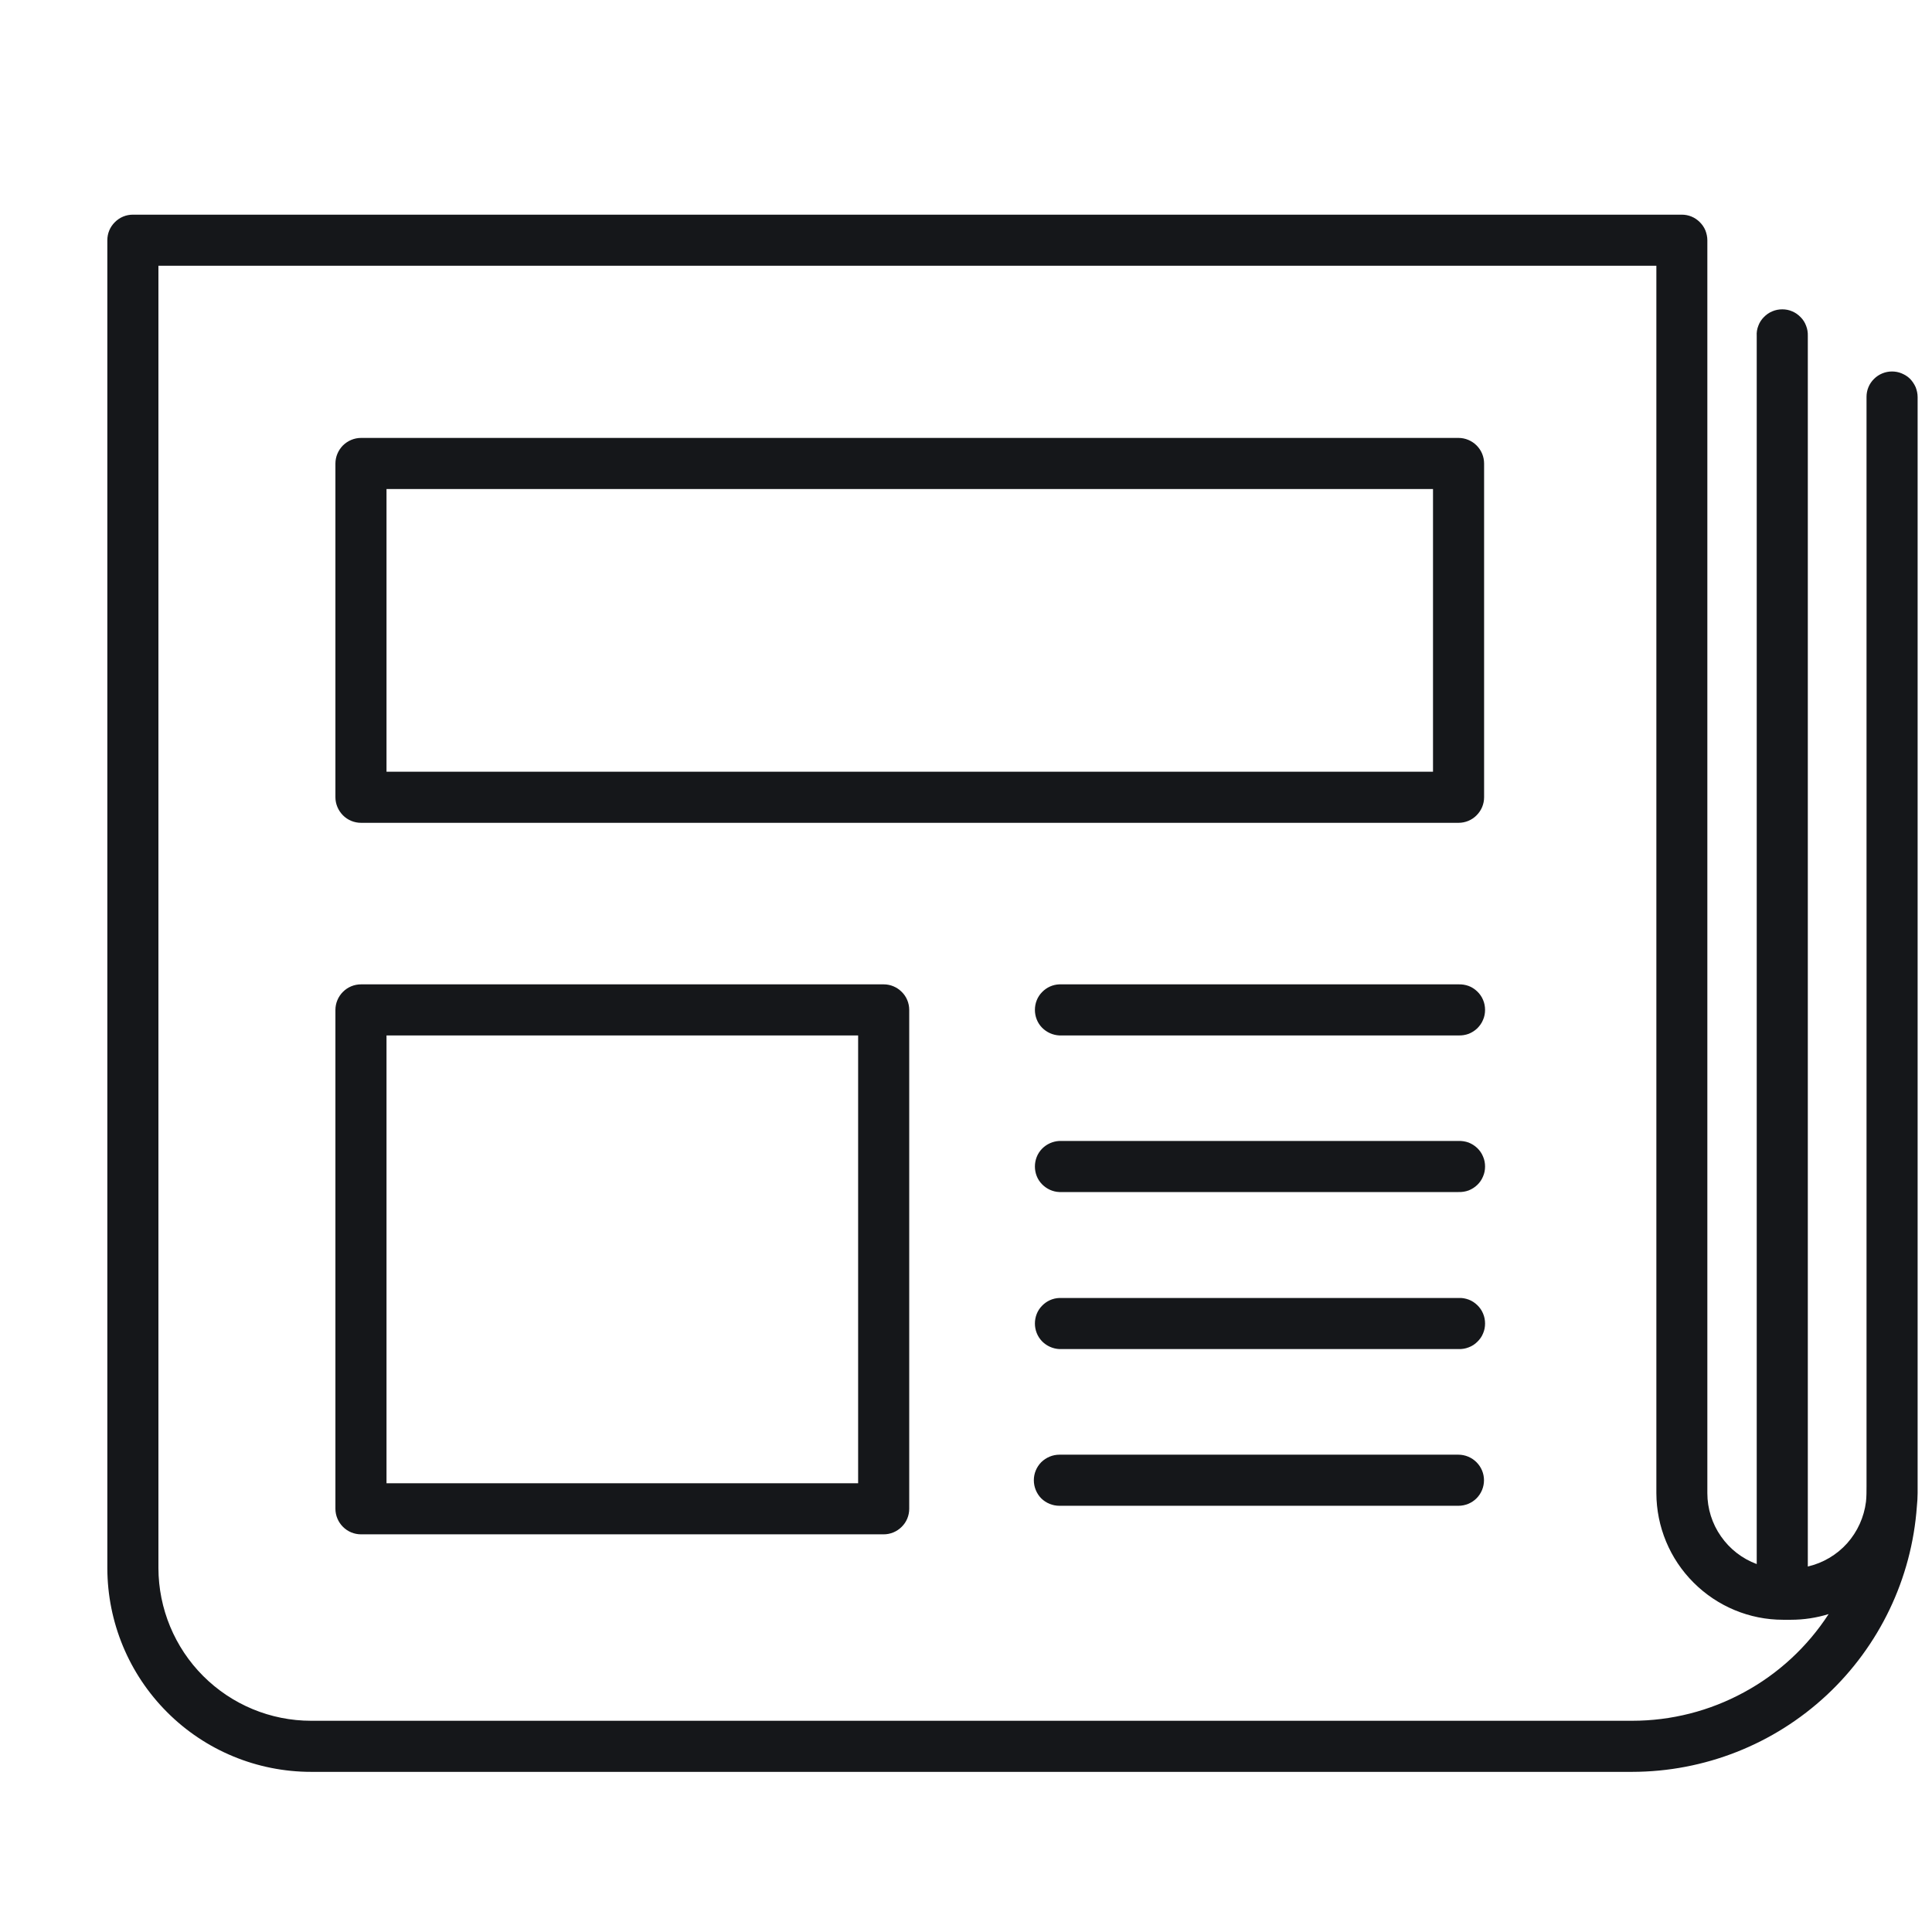
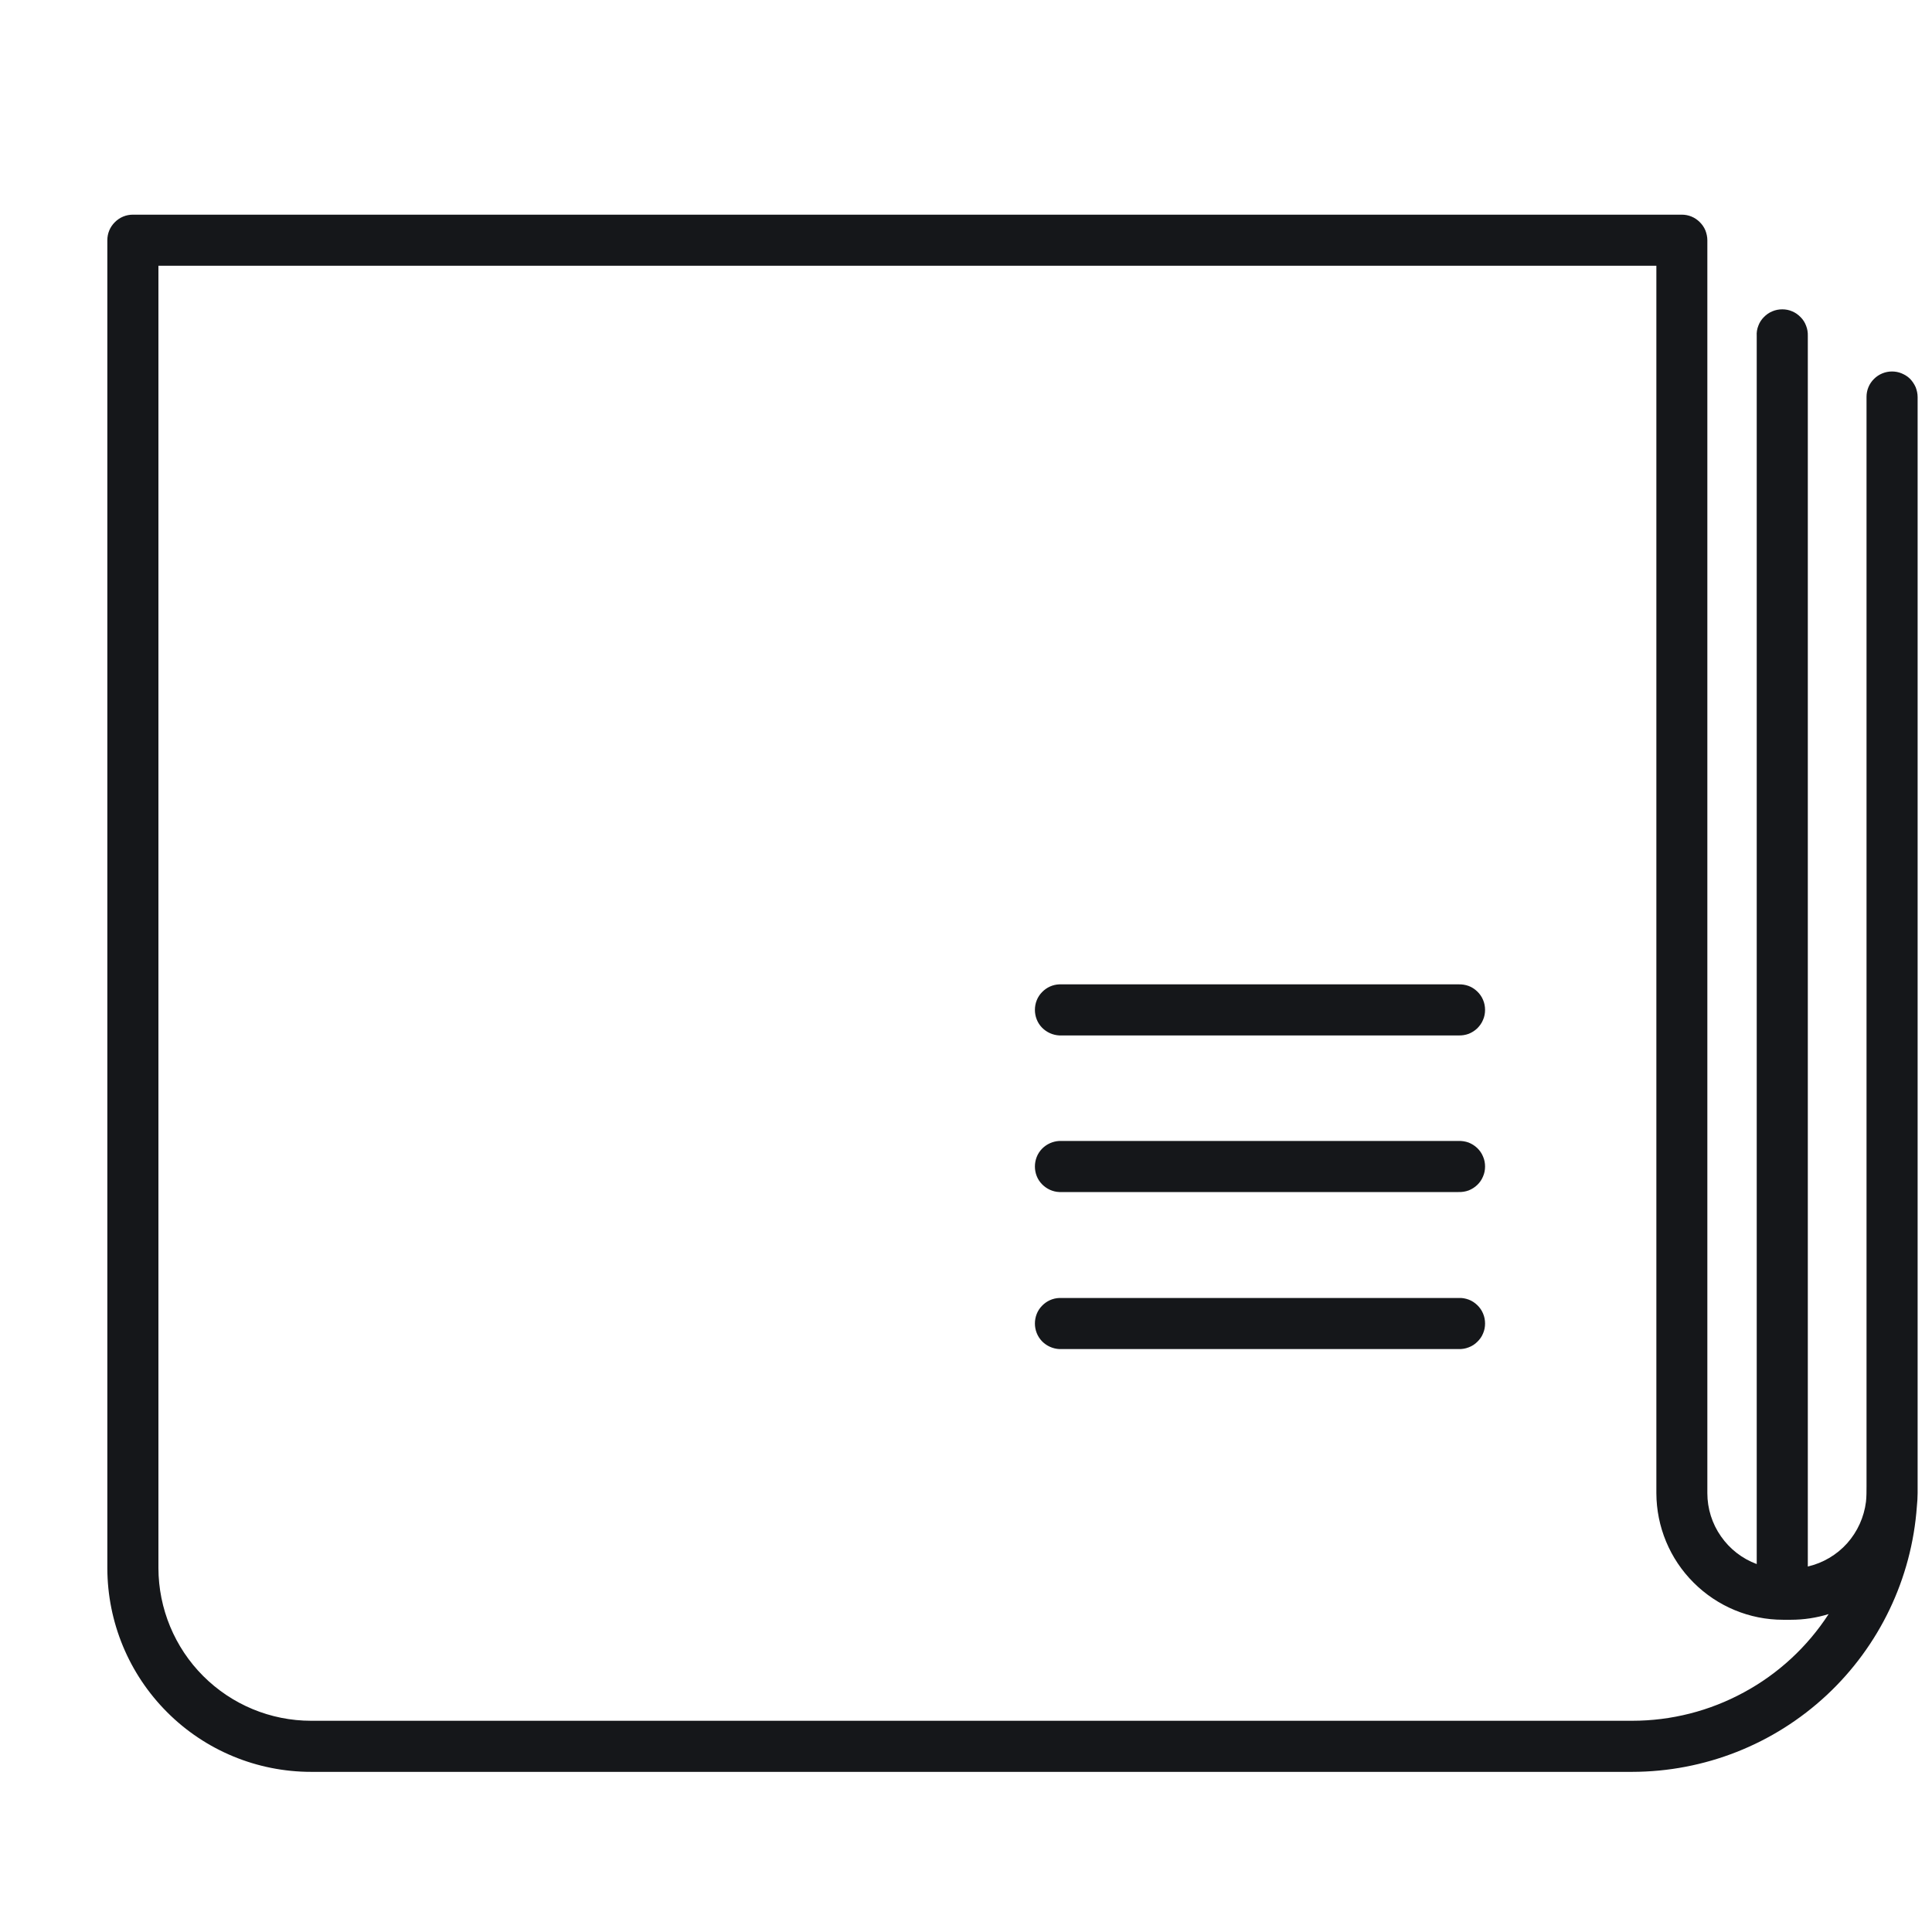
<svg xmlns="http://www.w3.org/2000/svg" width="18" height="18" viewBox="0 0 18 18" fill="none">
  <path d="M17.627 3.461C17.565 3.461 17.504 3.486 17.46 3.53C17.415 3.574 17.39 3.634 17.39 3.697V13.848C17.39 13.896 17.39 13.944 17.385 13.991C17.367 14.135 17.306 14.27 17.209 14.379C17.112 14.487 16.984 14.562 16.843 14.595V3.129C16.844 3.097 16.839 3.065 16.827 3.035C16.816 3.005 16.799 2.978 16.776 2.955C16.754 2.932 16.727 2.913 16.698 2.901C16.669 2.888 16.637 2.882 16.605 2.882C16.573 2.882 16.541 2.888 16.511 2.901C16.482 2.913 16.455 2.932 16.433 2.955C16.41 2.978 16.393 3.005 16.382 3.035C16.37 3.065 16.365 3.097 16.367 3.129V14.572C16.232 14.522 16.116 14.432 16.034 14.314C15.951 14.196 15.907 14.055 15.907 13.912V2.238C15.907 2.207 15.9 2.176 15.889 2.147C15.877 2.118 15.859 2.092 15.837 2.07C15.815 2.048 15.789 2.03 15.76 2.018C15.731 2.006 15.7 2 15.669 2H1.238C1.207 2 1.176 2.006 1.147 2.018C1.118 2.03 1.092 2.048 1.07 2.07C1.048 2.092 1.03 2.118 1.018 2.147C1.006 2.176 1 2.207 1 2.238V14.61C1.001 15.114 1.201 15.596 1.557 15.952C1.912 16.308 2.395 16.508 2.898 16.508H15.207C15.88 16.507 16.527 16.252 17.019 15.793C17.511 15.334 17.811 14.706 17.859 14.035C17.863 13.995 17.866 13.953 17.866 13.912V3.699C17.866 3.667 17.859 3.637 17.848 3.608C17.835 3.579 17.818 3.553 17.796 3.53C17.774 3.508 17.747 3.491 17.718 3.479C17.69 3.467 17.659 3.461 17.627 3.461ZM15.207 16.032H2.898C2.521 16.032 2.16 15.882 1.893 15.615C1.627 15.349 1.477 14.987 1.476 14.61V2.476H15.432V13.912C15.433 14.224 15.557 14.524 15.779 14.745C16 14.966 16.299 15.091 16.612 15.091H16.686C16.805 15.091 16.924 15.073 17.037 15.038C16.839 15.343 16.568 15.594 16.248 15.767C15.929 15.941 15.571 16.032 15.207 16.032Z" fill="#15171A" />
-   <path d="M13.589 4.08H3.364C3.3 4.08 3.24 4.106 3.195 4.15C3.151 4.195 3.125 4.255 3.125 4.319V7.428C3.125 7.491 3.151 7.551 3.195 7.596C3.24 7.641 3.3 7.666 3.364 7.666H13.589C13.652 7.666 13.713 7.641 13.757 7.596C13.802 7.551 13.827 7.491 13.827 7.428V4.319C13.827 4.255 13.802 4.195 13.757 4.15C13.713 4.106 13.652 4.08 13.589 4.08ZM13.351 7.19H3.601V4.556H13.351V7.19Z" fill="#15171A" />
-   <path d="M8.233 9.171H3.364C3.3 9.171 3.24 9.196 3.195 9.241C3.151 9.285 3.125 9.346 3.125 9.409V14.057C3.125 14.12 3.151 14.181 3.195 14.225C3.24 14.27 3.3 14.295 3.364 14.295H8.233C8.296 14.295 8.356 14.27 8.401 14.225C8.446 14.181 8.471 14.12 8.471 14.057V9.409C8.471 9.346 8.446 9.285 8.401 9.241C8.356 9.196 8.296 9.171 8.233 9.171ZM7.995 13.819H3.601V9.647H7.995V13.819Z" fill="#15171A" />
  <path d="M13.588 9.171H9.87C9.809 9.173 9.751 9.199 9.708 9.244C9.665 9.288 9.642 9.347 9.642 9.409C9.642 9.47 9.665 9.53 9.708 9.574C9.751 9.618 9.809 9.644 9.87 9.647H13.588C13.621 9.648 13.653 9.643 13.683 9.632C13.713 9.62 13.74 9.603 13.763 9.581C13.786 9.558 13.805 9.532 13.817 9.502C13.83 9.473 13.836 9.441 13.836 9.409C13.836 9.377 13.83 9.345 13.817 9.315C13.805 9.286 13.786 9.259 13.763 9.237C13.74 9.215 13.713 9.197 13.683 9.186C13.653 9.175 13.621 9.17 13.588 9.171Z" fill="#15171A" />
  <path d="M13.588 10.63H9.87C9.809 10.633 9.751 10.659 9.708 10.703C9.665 10.747 9.642 10.807 9.642 10.868C9.642 10.93 9.665 10.989 9.708 11.033C9.751 11.077 9.809 11.104 9.87 11.106H13.588C13.621 11.107 13.653 11.102 13.683 11.091C13.713 11.079 13.74 11.062 13.763 11.04C13.786 11.018 13.805 10.991 13.817 10.961C13.83 10.932 13.836 10.9 13.836 10.868C13.836 10.836 13.83 10.804 13.817 10.775C13.805 10.745 13.786 10.718 13.763 10.696C13.74 10.674 13.713 10.657 13.683 10.645C13.653 10.634 13.621 10.629 13.588 10.63Z" fill="#15171A" />
  <path d="M13.588 12.093H9.87C9.809 12.095 9.751 12.121 9.708 12.166C9.665 12.21 9.642 12.269 9.642 12.331C9.642 12.392 9.665 12.451 9.708 12.496C9.751 12.54 9.809 12.566 9.87 12.569H13.588C13.621 12.57 13.653 12.565 13.683 12.553C13.713 12.542 13.74 12.525 13.763 12.502C13.786 12.48 13.805 12.454 13.817 12.424C13.83 12.395 13.836 12.363 13.836 12.331C13.836 12.299 13.83 12.267 13.817 12.237C13.805 12.208 13.786 12.181 13.763 12.159C13.74 12.137 13.713 12.119 13.683 12.108C13.653 12.097 13.621 12.091 13.588 12.093Z" fill="#15171A" />
-   <path d="M13.588 13.553H9.87C9.807 13.553 9.746 13.579 9.701 13.623C9.657 13.668 9.632 13.728 9.632 13.791C9.632 13.854 9.657 13.915 9.701 13.96C9.746 14.004 9.807 14.029 9.87 14.029H13.588C13.651 14.029 13.712 14.004 13.756 13.96C13.801 13.915 13.826 13.854 13.826 13.791C13.826 13.728 13.801 13.668 13.756 13.623C13.712 13.579 13.651 13.553 13.588 13.553Z" fill="#15171A" />
</svg>